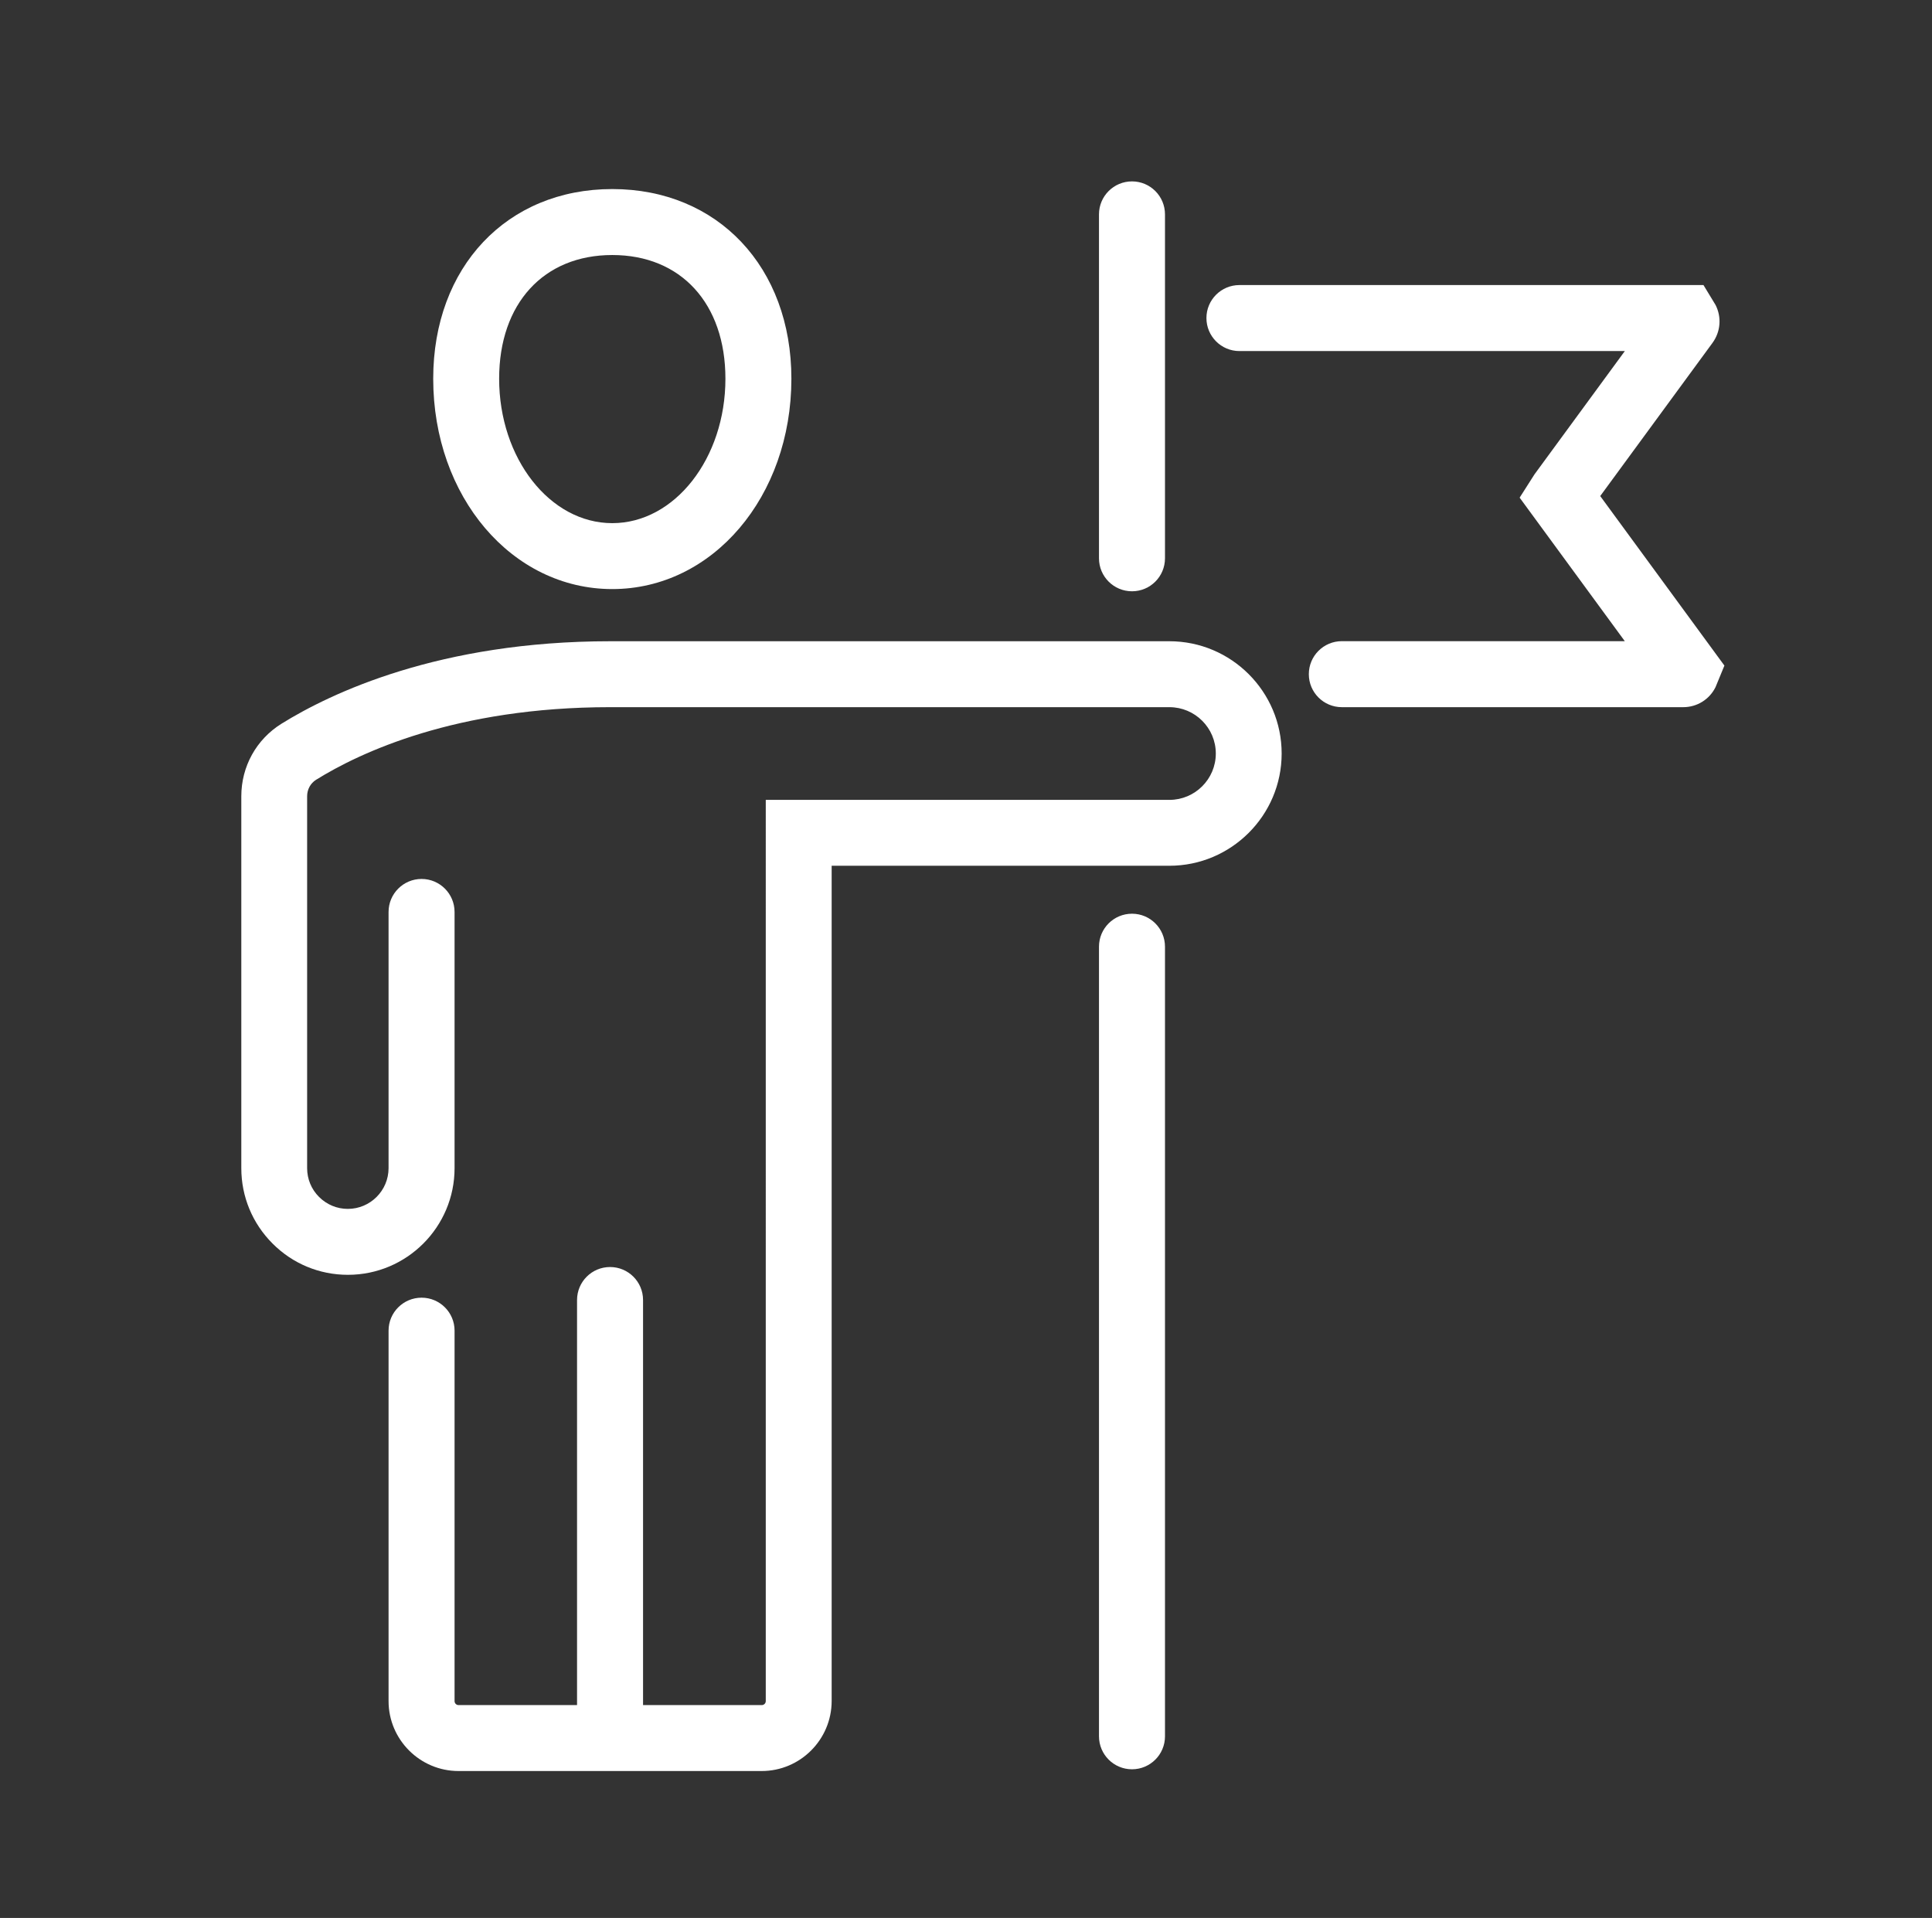
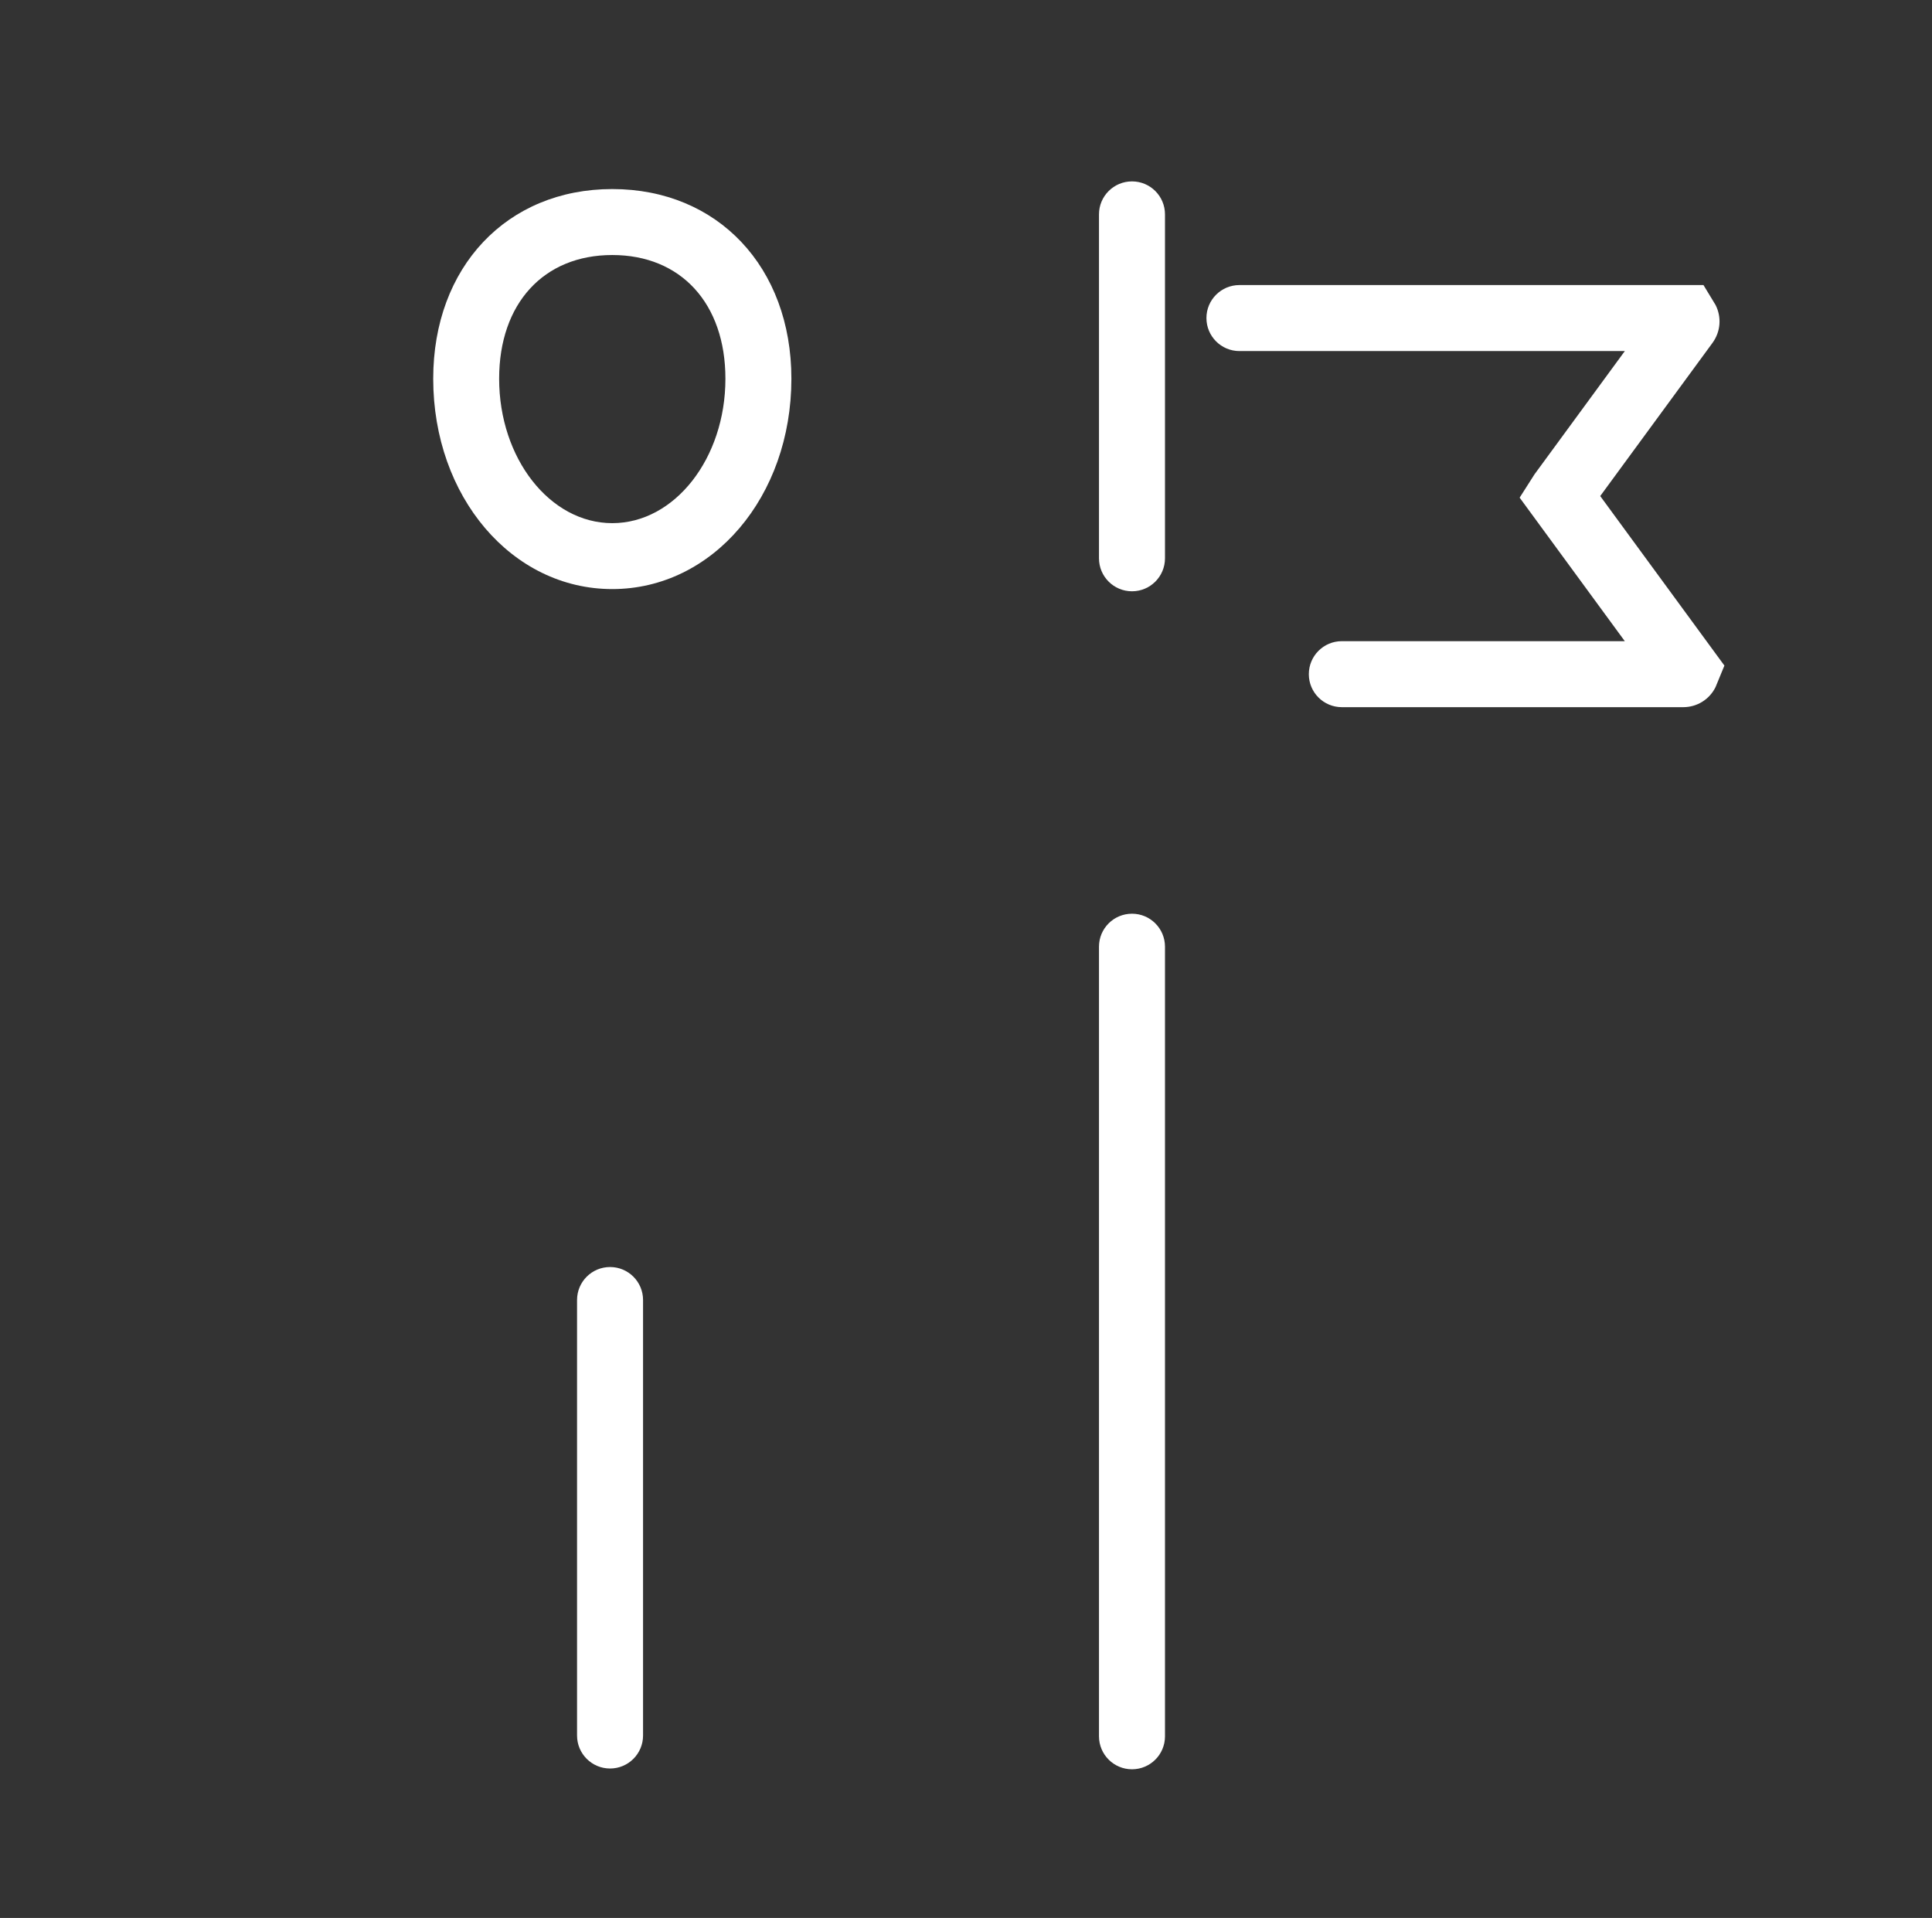
<svg xmlns="http://www.w3.org/2000/svg" version="1.1" id="Layer_1" x="0px" y="0px" width="49.846px" height="49.486px" viewBox="0 0 49.846 49.486" enable-background="new 0 0 49.846 49.486" xml:space="preserve">
  <rect x="0" y="0" width="49.846" height="49.486" fill="#333333" stroke="none" />
  <g>
    <path fill="#FFFFFF" d="M43.428,18.246H34.62c-0.471,0-0.852-0.381-0.852-0.851c0-0.471,0.381-0.852,0.852-0.852h7.3l-2.713-3.703   l0.383-0.601l2.331-3.181h-9.944c-0.47,0-0.851-0.382-0.851-0.852s0.381-0.851,0.851-0.851H43.95l0.312,0.514   c0.161,0.317,0.13,0.692-0.08,0.979l-2.896,3.951l3.204,4.374l-0.229,0.556C44.103,18.049,43.782,18.246,43.428,18.246z" />
  </g>
  <g>
    <path fill="#FFFFFF" d="M29.206,15.256c-0.471,0-0.852-0.381-0.852-0.851V5.531c0-0.47,0.381-0.851,0.852-0.851   c0.47,0,0.851,0.381,0.851,0.851v8.874C30.057,14.875,29.676,15.256,29.206,15.256z" />
  </g>
  <g>
-     <path fill="#FFFFFF" d="M29.206,45.65c-0.471,0-0.852-0.381-0.852-0.852V24.426c0-0.47,0.381-0.851,0.852-0.851   c0.47,0,0.851,0.381,0.851,0.851V44.8C30.057,45.269,29.676,45.65,29.206,45.65z" />
+     <path fill="#FFFFFF" d="M29.206,45.65c-0.471,0-0.852-0.381-0.852-0.852V24.426c0-0.47,0.381-0.851,0.852-0.851   c0.47,0,0.851,0.381,0.851,0.851V44.8C30.057,45.269,29.676,45.65,29.206,45.65" />
  </g>
  <g>
    <g>
      <g>
-         <path fill="#FFFFFF" d="M19.651,45.695h-7.821c-0.995,0-1.805-0.811-1.805-1.804v-9.558c0-0.47,0.381-0.851,0.852-0.851     c0.47,0,0.851,0.381,0.851,0.851v9.558c0,0.057,0.046,0.103,0.104,0.103h7.821c0.058,0,0.104-0.046,0.104-0.103V20.638h10.414     c0.66,0,1.197-0.536,1.197-1.196s-0.537-1.196-1.197-1.196H15.74c-3.979,0-6.458,1.173-7.583,1.872     c-0.146,0.091-0.233,0.25-0.233,0.426v9.596c0,0.28,0.109,0.545,0.308,0.743s0.461,0.308,0.741,0.308h0.001     c0.58,0,1.051-0.473,1.051-1.051v-6.61c0-0.47,0.381-0.852,0.852-0.852c0.47,0,0.851,0.382,0.851,0.852v6.61     c0,1.518-1.233,2.752-2.751,2.752c-0.001,0-0.002,0-0.002,0c-0.733,0-1.424-0.286-1.943-0.807     c-0.52-0.52-0.806-1.211-0.806-1.945v-9.596c0-0.767,0.387-1.466,1.035-1.87c1.279-0.795,4.082-2.129,8.482-2.129H30.17     c1.598,0,2.897,1.3,2.897,2.897c0,1.597-1.301,2.896-2.897,2.896h-8.713v21.553C21.455,44.885,20.646,45.695,19.651,45.695z" />
-       </g>
+         </g>
      <g>
        <path fill="#FFFFFF" d="M15.74,45.63c-0.471,0-0.852-0.381-0.852-0.851V33.542c0-0.47,0.381-0.851,0.852-0.851     c0.47,0,0.851,0.381,0.851,0.851v11.237C16.591,45.249,16.21,45.63,15.74,45.63z" />
      </g>
      <g>
        <g>
          <path fill="#FFFFFF" d="M15.797,15.199c-2.591,0-4.62-2.384-4.62-5.427c0-2.881,1.9-4.894,4.62-4.894s4.621,2.013,4.621,4.894      C20.417,12.815,18.387,15.199,15.797,15.199z M15.797,6.58c-1.773,0-2.919,1.253-2.919,3.192c0,2.054,1.309,3.726,2.919,3.726      s2.919-1.671,2.919-3.726C18.716,7.833,17.57,6.58,15.797,6.58z" />
        </g>
      </g>
    </g>
  </g>
</svg>